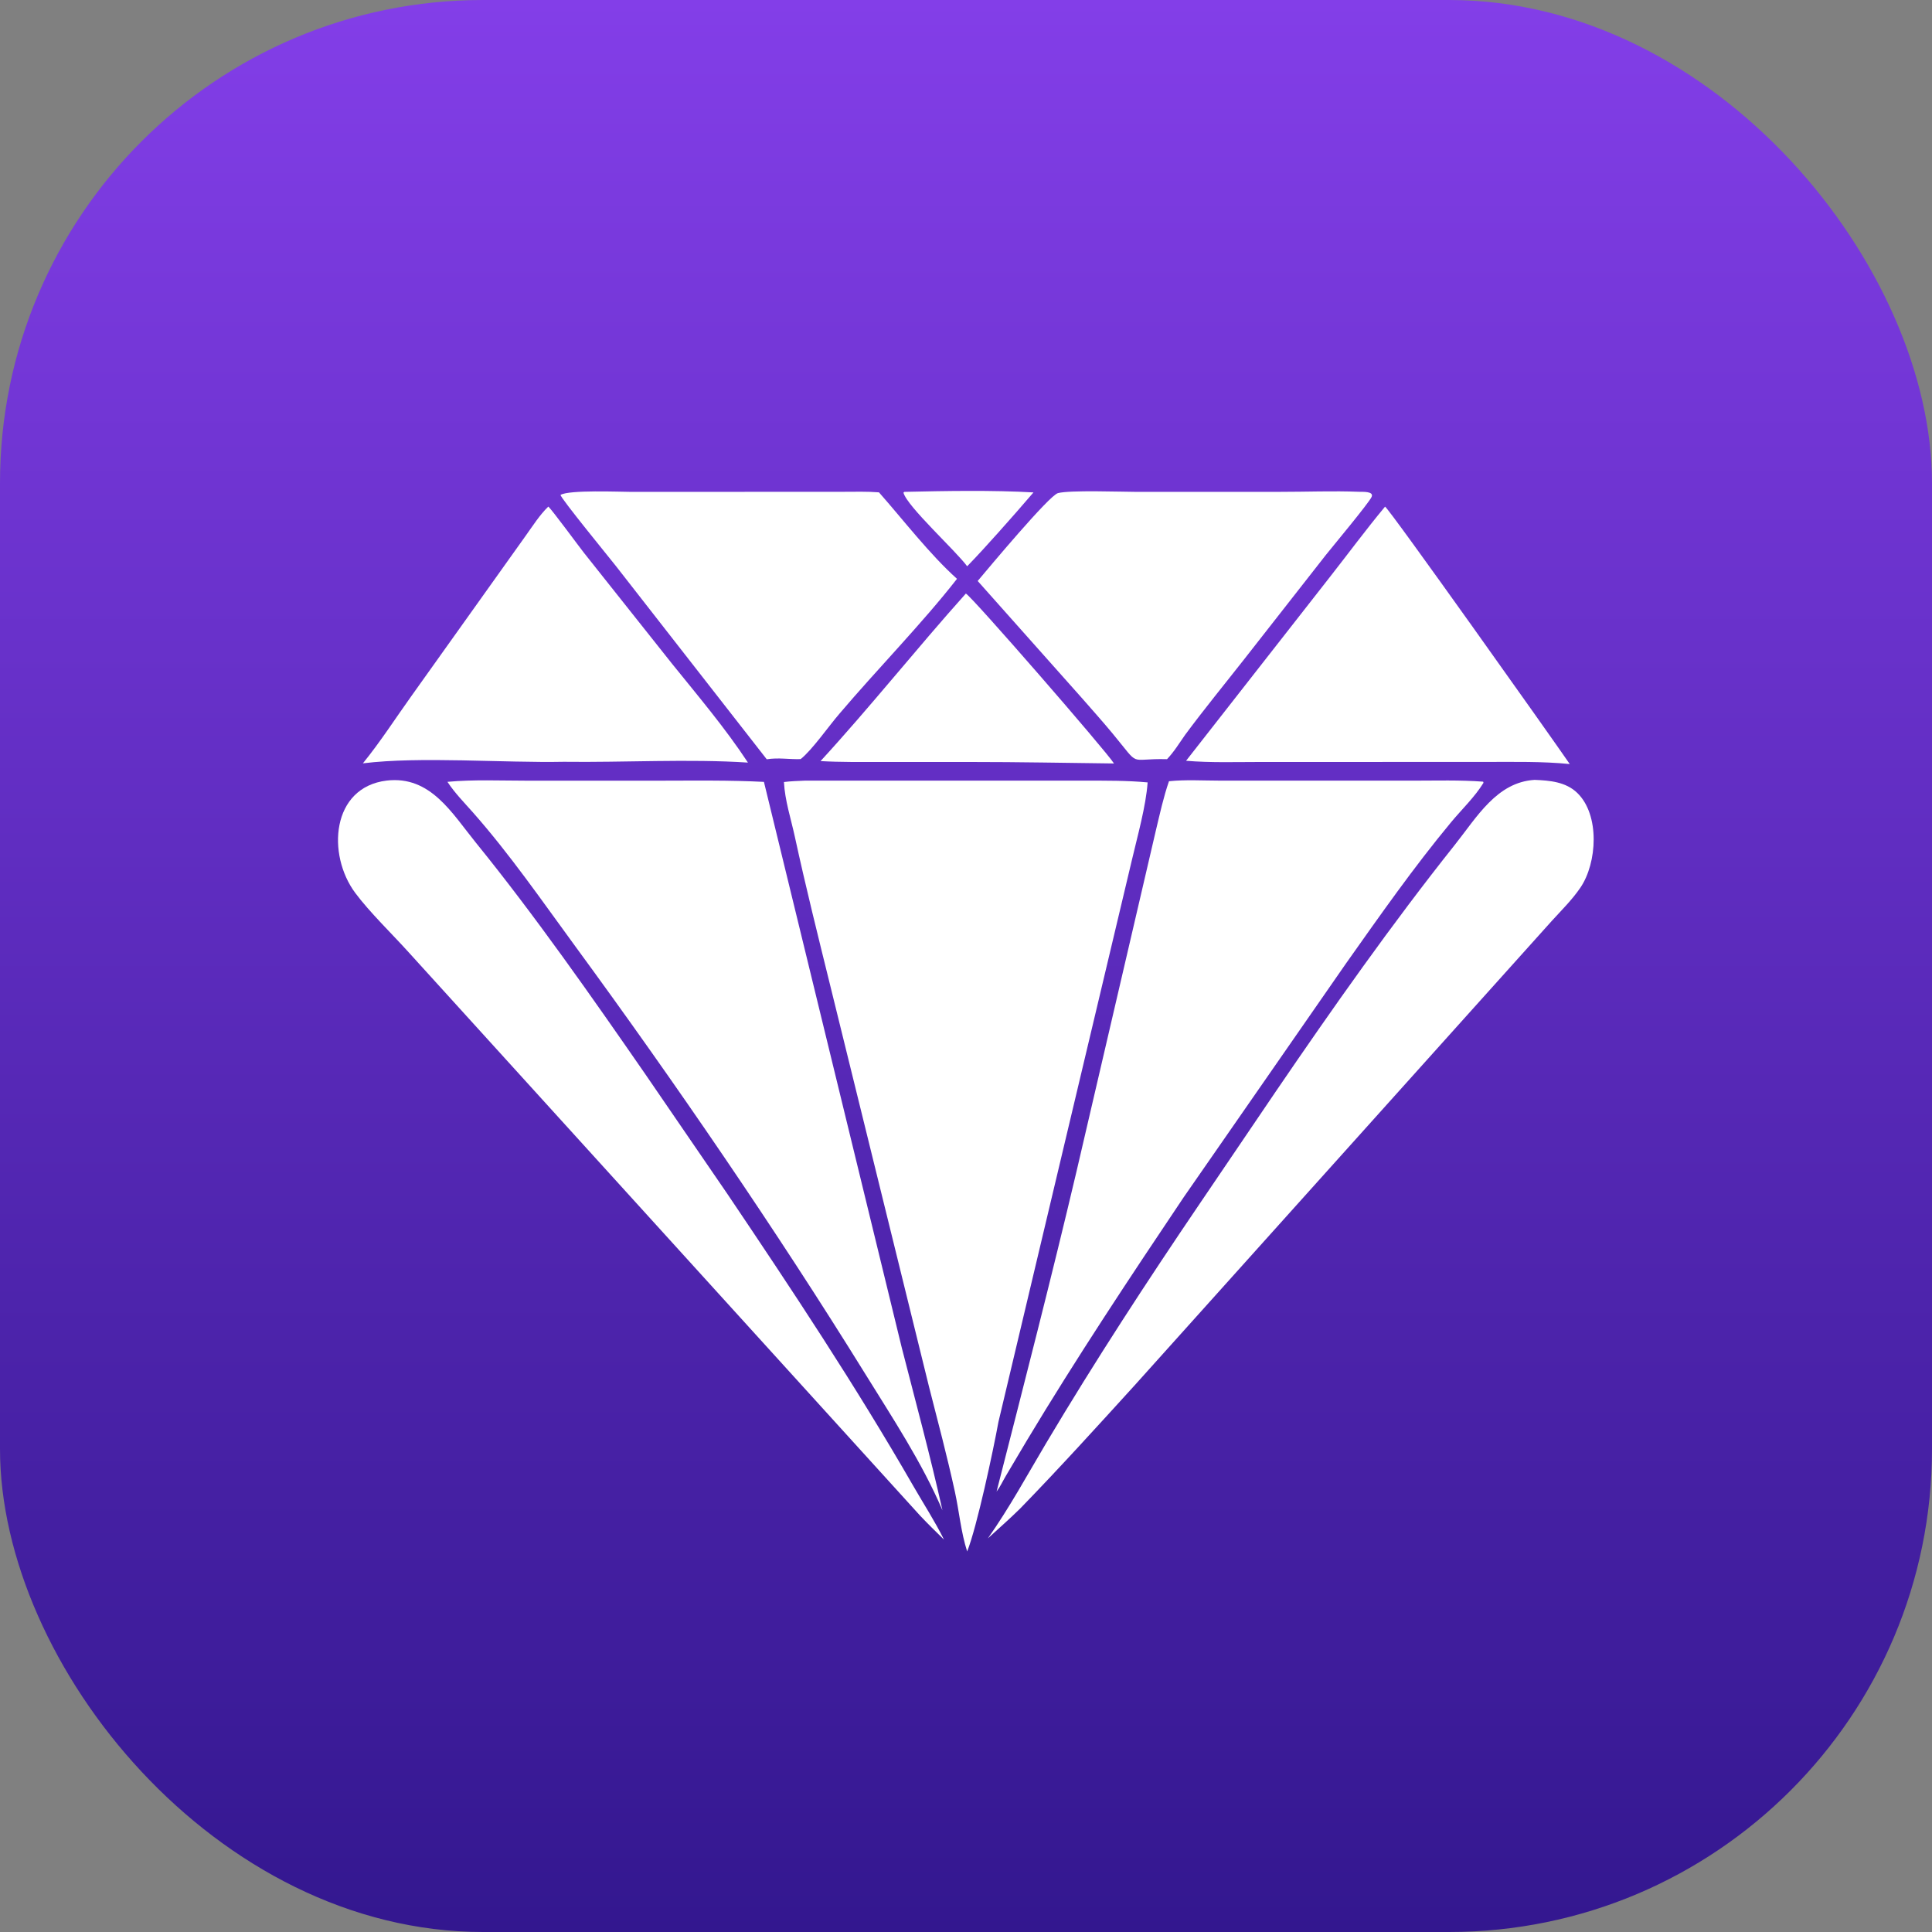
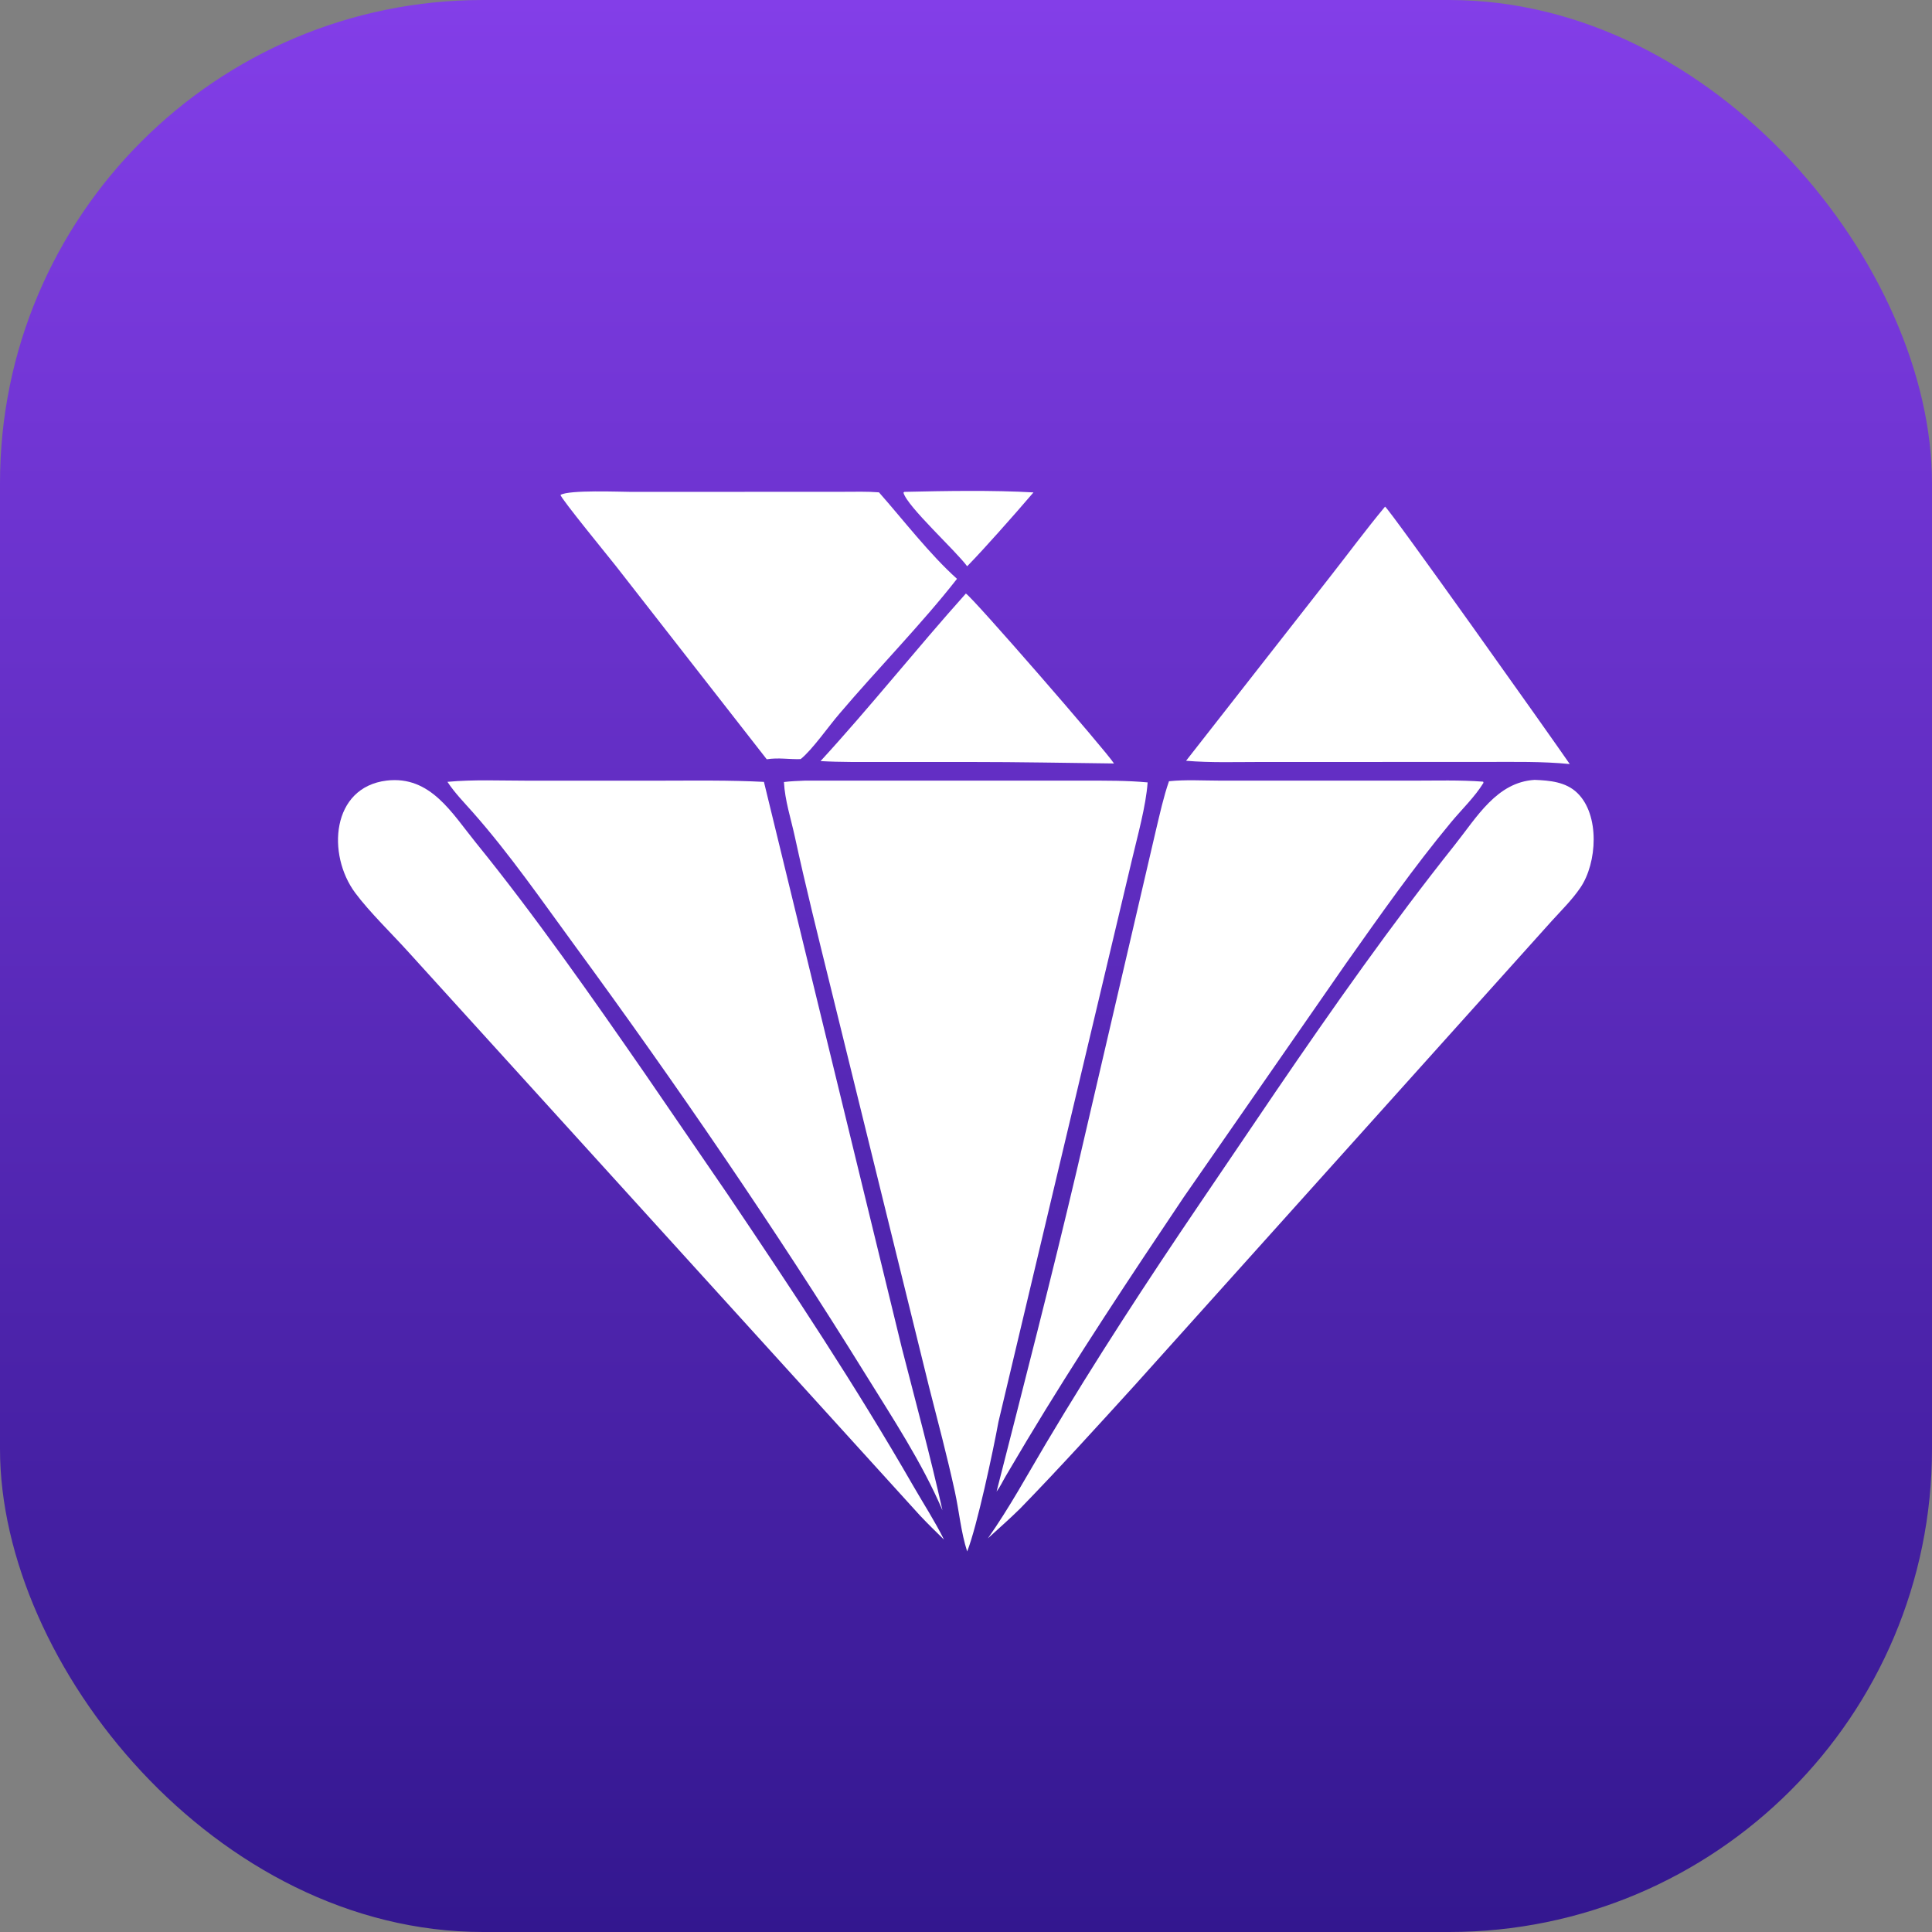
<svg xmlns="http://www.w3.org/2000/svg" width="80" height="80" viewBox="0 0 80 80" fill="none">
  <rect x="0" y="0" width="80" height="80" fill="#808080" stroke="none" />
  <rect width="80" height="80" rx="20" fill="url(#paint0_linear_0_93)" />
  <path d="M31.749 31.44L25.502 23.436C25.287 23.16 23.188 20.597 23.211 20.493C23.567 20.277 25.673 20.366 26.161 20.368L34.929 20.364C35.417 20.364 35.91 20.347 36.396 20.387C37.412 21.538 38.489 22.945 39.627 23.968C38.208 25.789 36.3 27.737 34.769 29.542C34.324 30.054 33.633 31.052 33.153 31.433C32.668 31.448 32.239 31.363 31.749 31.44Z" fill="white" />
  <path d="M40.048 23.448C39.572 22.8 37.559 20.969 37.41 20.4L37.444 20.367C39.114 20.328 41.137 20.293 42.794 20.39C42.314 20.953 41.825 21.505 41.333 22.057C40.91 22.526 40.489 22.997 40.048 23.448Z" fill="white" />
-   <path d="M40.484 24.057C40.914 23.546 43.44 20.517 43.807 20.419C44.296 20.288 46.452 20.366 47.101 20.368L53.018 20.366C54.099 20.367 55.199 20.321 56.279 20.364C56.418 20.369 56.896 20.336 56.797 20.573C56.694 20.816 55.178 22.63 54.901 22.98L51.52 27.297C50.703 28.338 49.866 29.358 49.078 30.422C48.84 30.761 48.61 31.137 48.324 31.436C46.667 31.392 47.266 31.817 46.074 30.378C45.665 29.883 45.234 29.404 44.812 28.92L40.484 24.057Z" fill="white" />
-   <path d="M15.027 31.608C15.751 30.716 16.376 29.742 17.044 28.809L21.78 22.167C22.069 21.763 22.346 21.324 22.704 20.977C22.834 21.076 23.983 22.642 24.181 22.892L27.836 27.494C28.911 28.828 30.029 30.145 30.971 31.577C28.542 31.418 25.81 31.576 23.345 31.544C20.863 31.594 17.391 31.315 15.027 31.608Z" fill="white" />
  <path d="M49.113 31.502L55.041 23.927C55.811 22.947 56.555 21.936 57.352 20.979C57.514 21.048 64.26 30.558 65 31.637C63.842 31.524 62.691 31.55 61.529 31.55L56.938 31.551L52.159 31.552C51.146 31.552 50.124 31.587 49.113 31.502Z" fill="white" />
-   <path d="M33.977 31.515C36.027 29.283 37.96 26.849 39.994 24.578C40.23 24.682 45.812 31.105 46.128 31.614C44.145 31.591 42.191 31.551 40.199 31.552L36.474 31.552C35.641 31.551 34.809 31.563 33.977 31.515Z" fill="white" />
+   <path d="M33.977 31.515C36.027 29.283 37.96 26.849 39.994 24.578C40.23 24.682 45.812 31.105 46.128 31.614C44.145 31.591 42.191 31.551 40.199 31.552L36.474 31.552C35.641 31.551 34.809 31.563 33.977 31.515" fill="white" />
  <path d="M40.906 63.7C41.798 62.434 42.535 61.076 43.325 59.747C45.335 56.369 47.481 53.079 49.688 49.827L52.819 45.209C55.187 41.736 57.626 38.269 60.245 34.978C61.156 33.832 61.98 32.387 63.545 32.293C64.172 32.318 64.836 32.373 65.312 32.834C66.255 33.746 66.135 35.735 65.442 36.754C65.1 37.257 64.657 37.692 64.249 38.141L46.998 57.347C45.434 59.066 43.866 60.795 42.246 62.462C41.814 62.889 41.355 63.29 40.906 63.7Z" fill="white" />
  <path d="M38.099 62.759L16.922 39.433C16.237 38.673 15.302 37.771 14.709 36.973C13.527 35.383 13.719 32.599 16.012 32.322C17.827 32.11 18.709 33.667 19.715 34.906C22.139 37.893 24.532 41.316 26.732 44.495L30.119 49.438C32.794 53.408 35.429 57.379 37.817 61.53C38.245 62.274 38.706 62.981 39.089 63.752C38.754 63.426 38.42 63.099 38.099 62.759Z" fill="white" />
  <path d="M18.527 32.374C19.606 32.274 20.716 32.326 21.799 32.326L27.332 32.326C28.766 32.325 30.2 32.302 31.633 32.376L37.341 55.808C37.916 58.051 38.52 60.277 39.025 62.538C38.172 60.546 36.955 58.711 35.818 56.874C32.156 50.96 27.931 44.791 23.819 39.181C22.452 37.316 21.118 35.379 19.585 33.643C19.221 33.231 18.83 32.835 18.527 32.374Z" fill="white" />
  <path d="M32.461 32.382C32.751 32.345 33.045 32.338 33.336 32.324L44.961 32.325C45.816 32.325 46.668 32.318 47.521 32.398C47.451 33.383 47.102 34.616 46.873 35.596L41.344 58.876C41.131 60.046 40.452 63.235 40.048 64.242C39.791 63.447 39.718 62.587 39.54 61.77C39.222 60.313 38.836 58.862 38.467 57.416L34.385 40.837C33.878 38.781 33.363 36.722 32.914 34.653C32.751 33.899 32.502 33.154 32.461 32.382Z" fill="white" />
  <path d="M41.266 61.763C42.399 57.323 43.528 52.955 44.582 48.481L47.865 34.375C48.027 33.698 48.177 33.007 48.405 32.349C49.09 32.278 49.809 32.323 50.498 32.324L58.502 32.325C59.47 32.325 60.449 32.294 61.414 32.367L61.428 32.415C61.072 32.996 60.528 33.515 60.092 34.04C58.534 35.916 57.148 37.898 55.741 39.886L49.015 49.574C46.79 52.888 44.564 56.241 42.509 59.666L41.648 61.118C41.525 61.326 41.411 61.572 41.266 61.763Z" fill="white" />
  <defs>
    <linearGradient id="paint0_linear_0_93" x1="40" y1="0" x2="40" y2="80" gradientUnits="userSpaceOnUse">
      <stop stop-color="#833EE8" />
      <stop offset="1" stop-color="#33178F" />
    </linearGradient>
  </defs>
</svg>